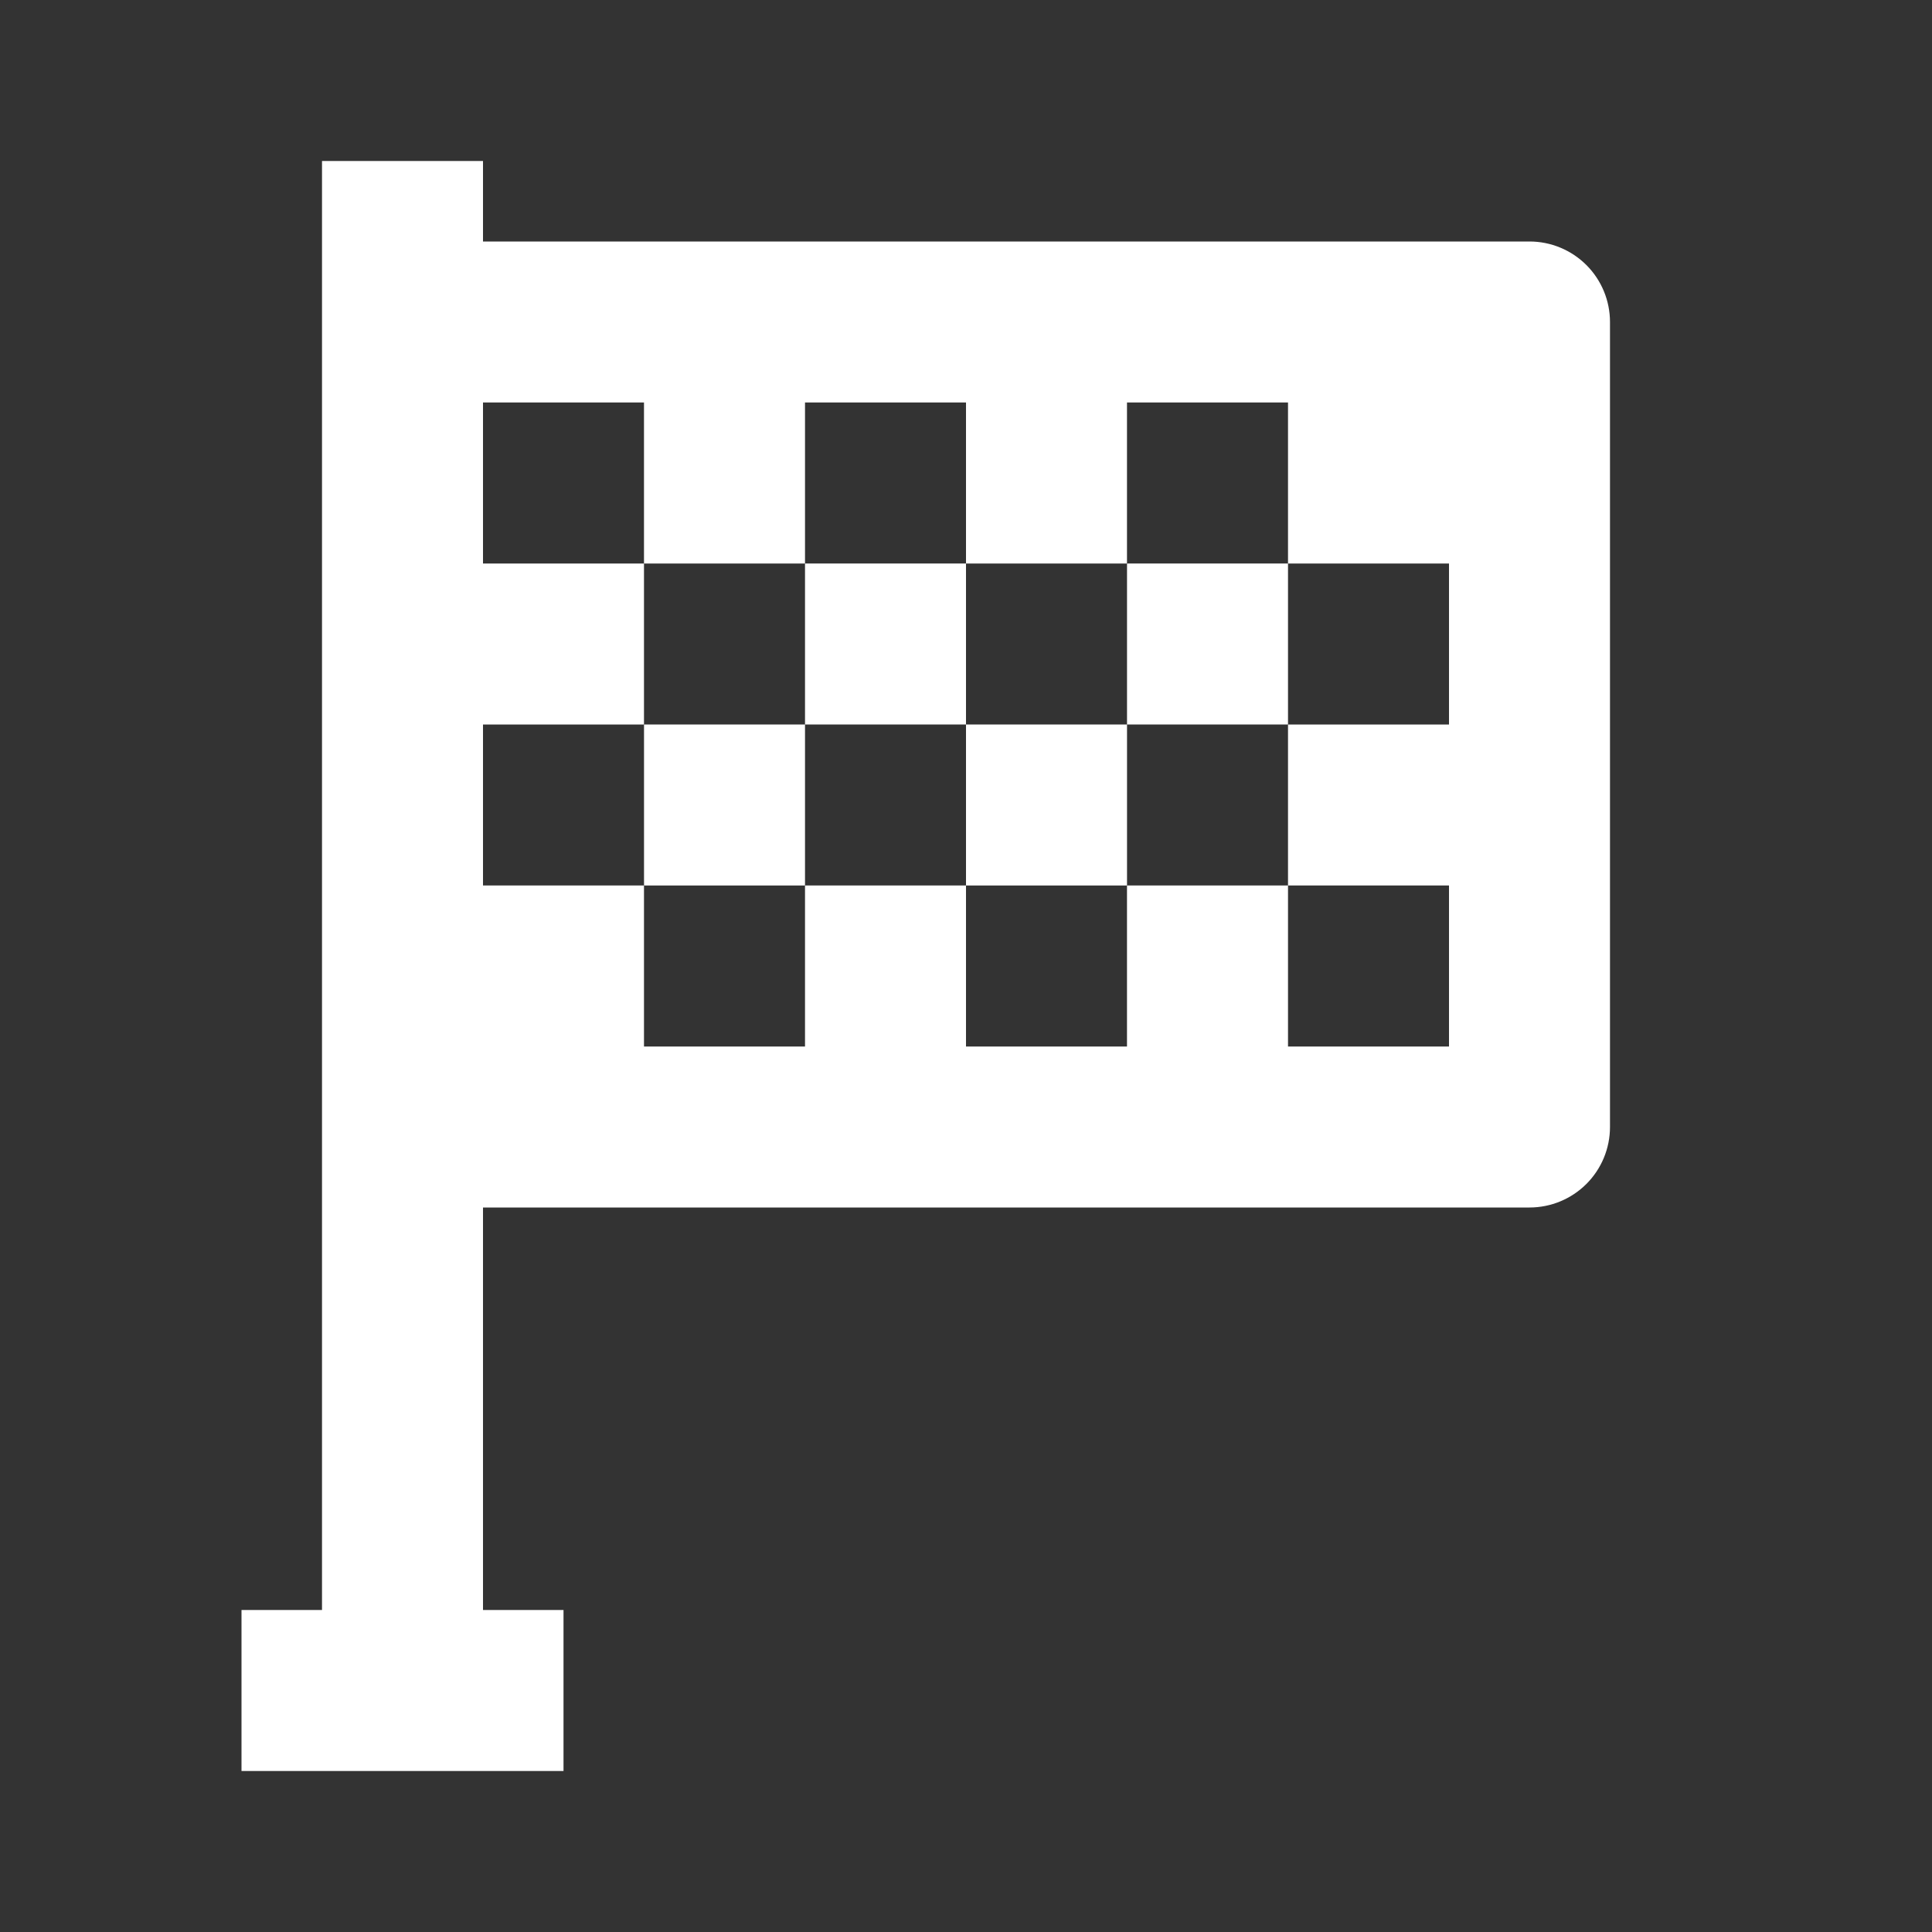
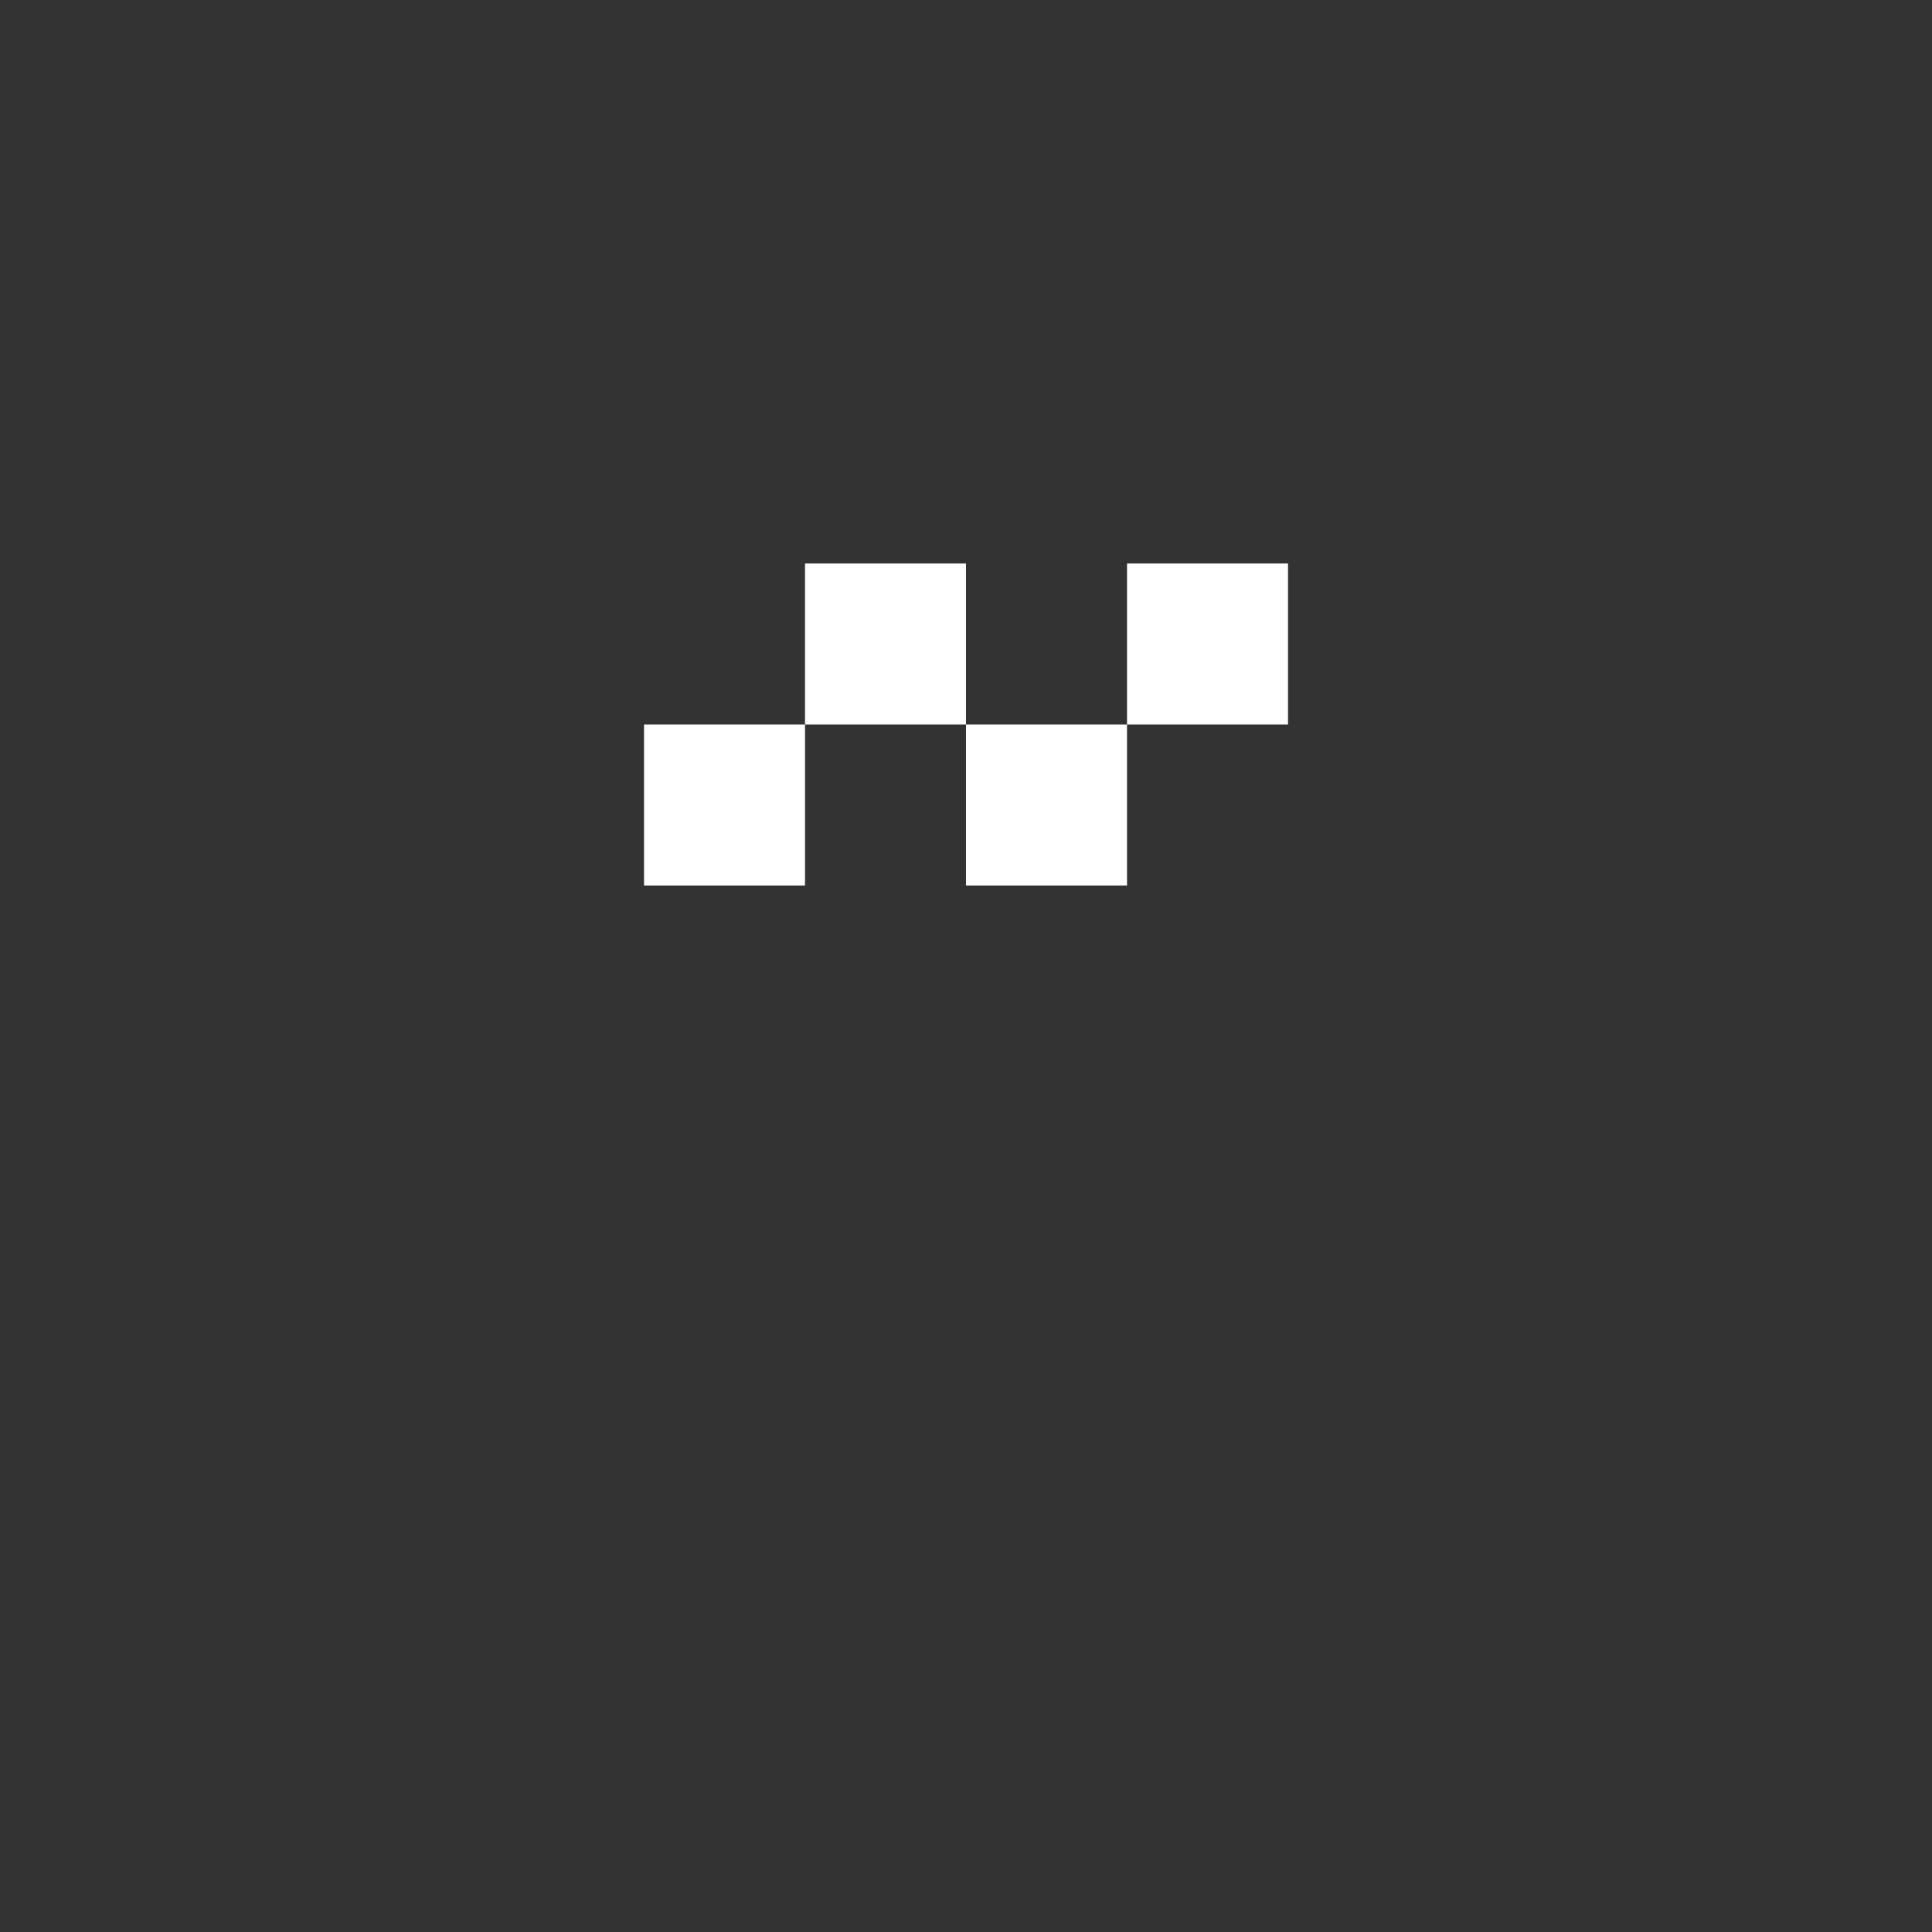
<svg xmlns="http://www.w3.org/2000/svg" width="67" height="67" viewBox="0 0 67 67" fill="none">
  <rect x="0" y="0" width="67" height="67" fill="#333333" stroke="none" />
-   <path d="M11.167 5.583V55.833H8.375V61.417H19.542V55.833H16.75V41.875H53.042C53.782 41.875 54.492 41.581 55.016 41.057C55.539 40.534 55.833 39.824 55.833 39.083V11.167C55.833 10.426 55.539 9.716 55.016 9.193C54.492 8.669 53.782 8.375 53.042 8.375H16.75V5.583H11.167ZM22.333 13.958V19.542H27.917V13.958H33.5V19.542H39.083V13.958H44.667V19.542H50.25V25.125H44.667V30.708H50.25V36.292H44.667V30.708H39.083V36.292H33.5V30.708H27.917V36.292H22.333V30.708H16.75V25.125H22.333V19.542H16.75V13.958H22.333Z" fill="white" />
  <path d="M22.334 25.125H27.917V30.708H22.334V25.125ZM33.5 25.125H39.084V30.708H33.5V25.125ZM27.917 19.542H33.5V25.125H27.917V19.542ZM39.084 19.542H44.667V25.125H39.084V19.542Z" fill="white" />
</svg>